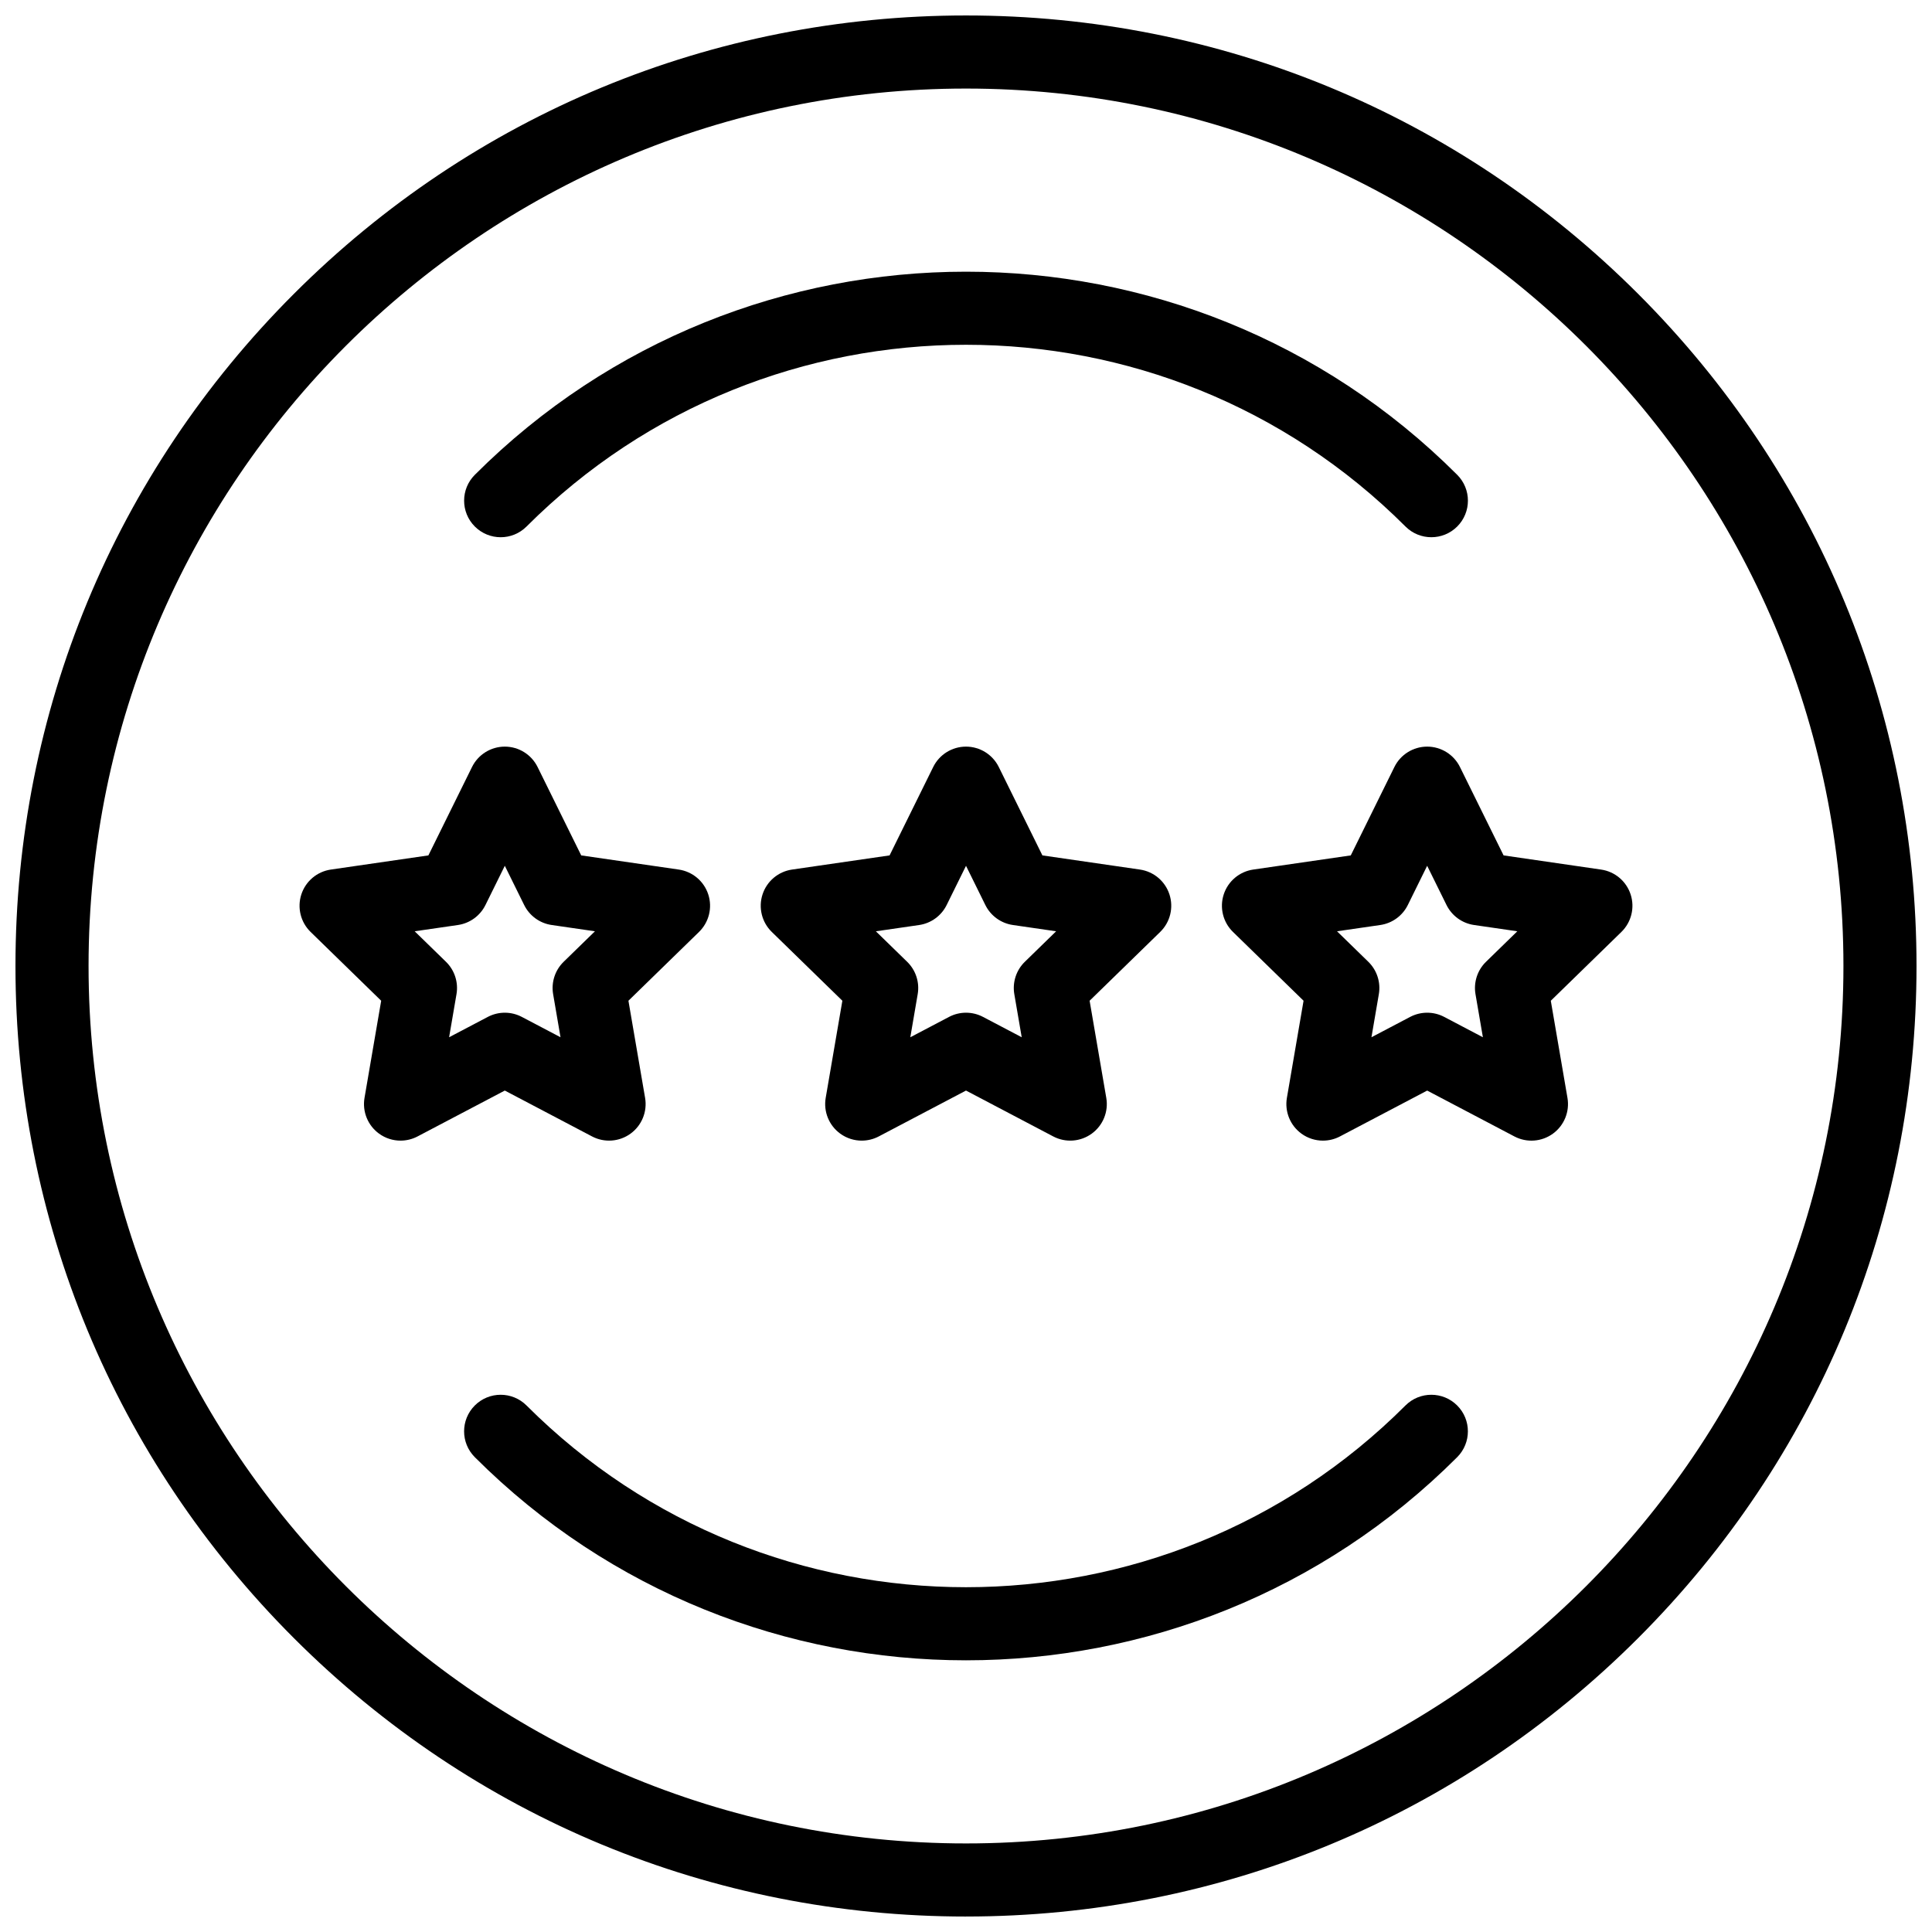
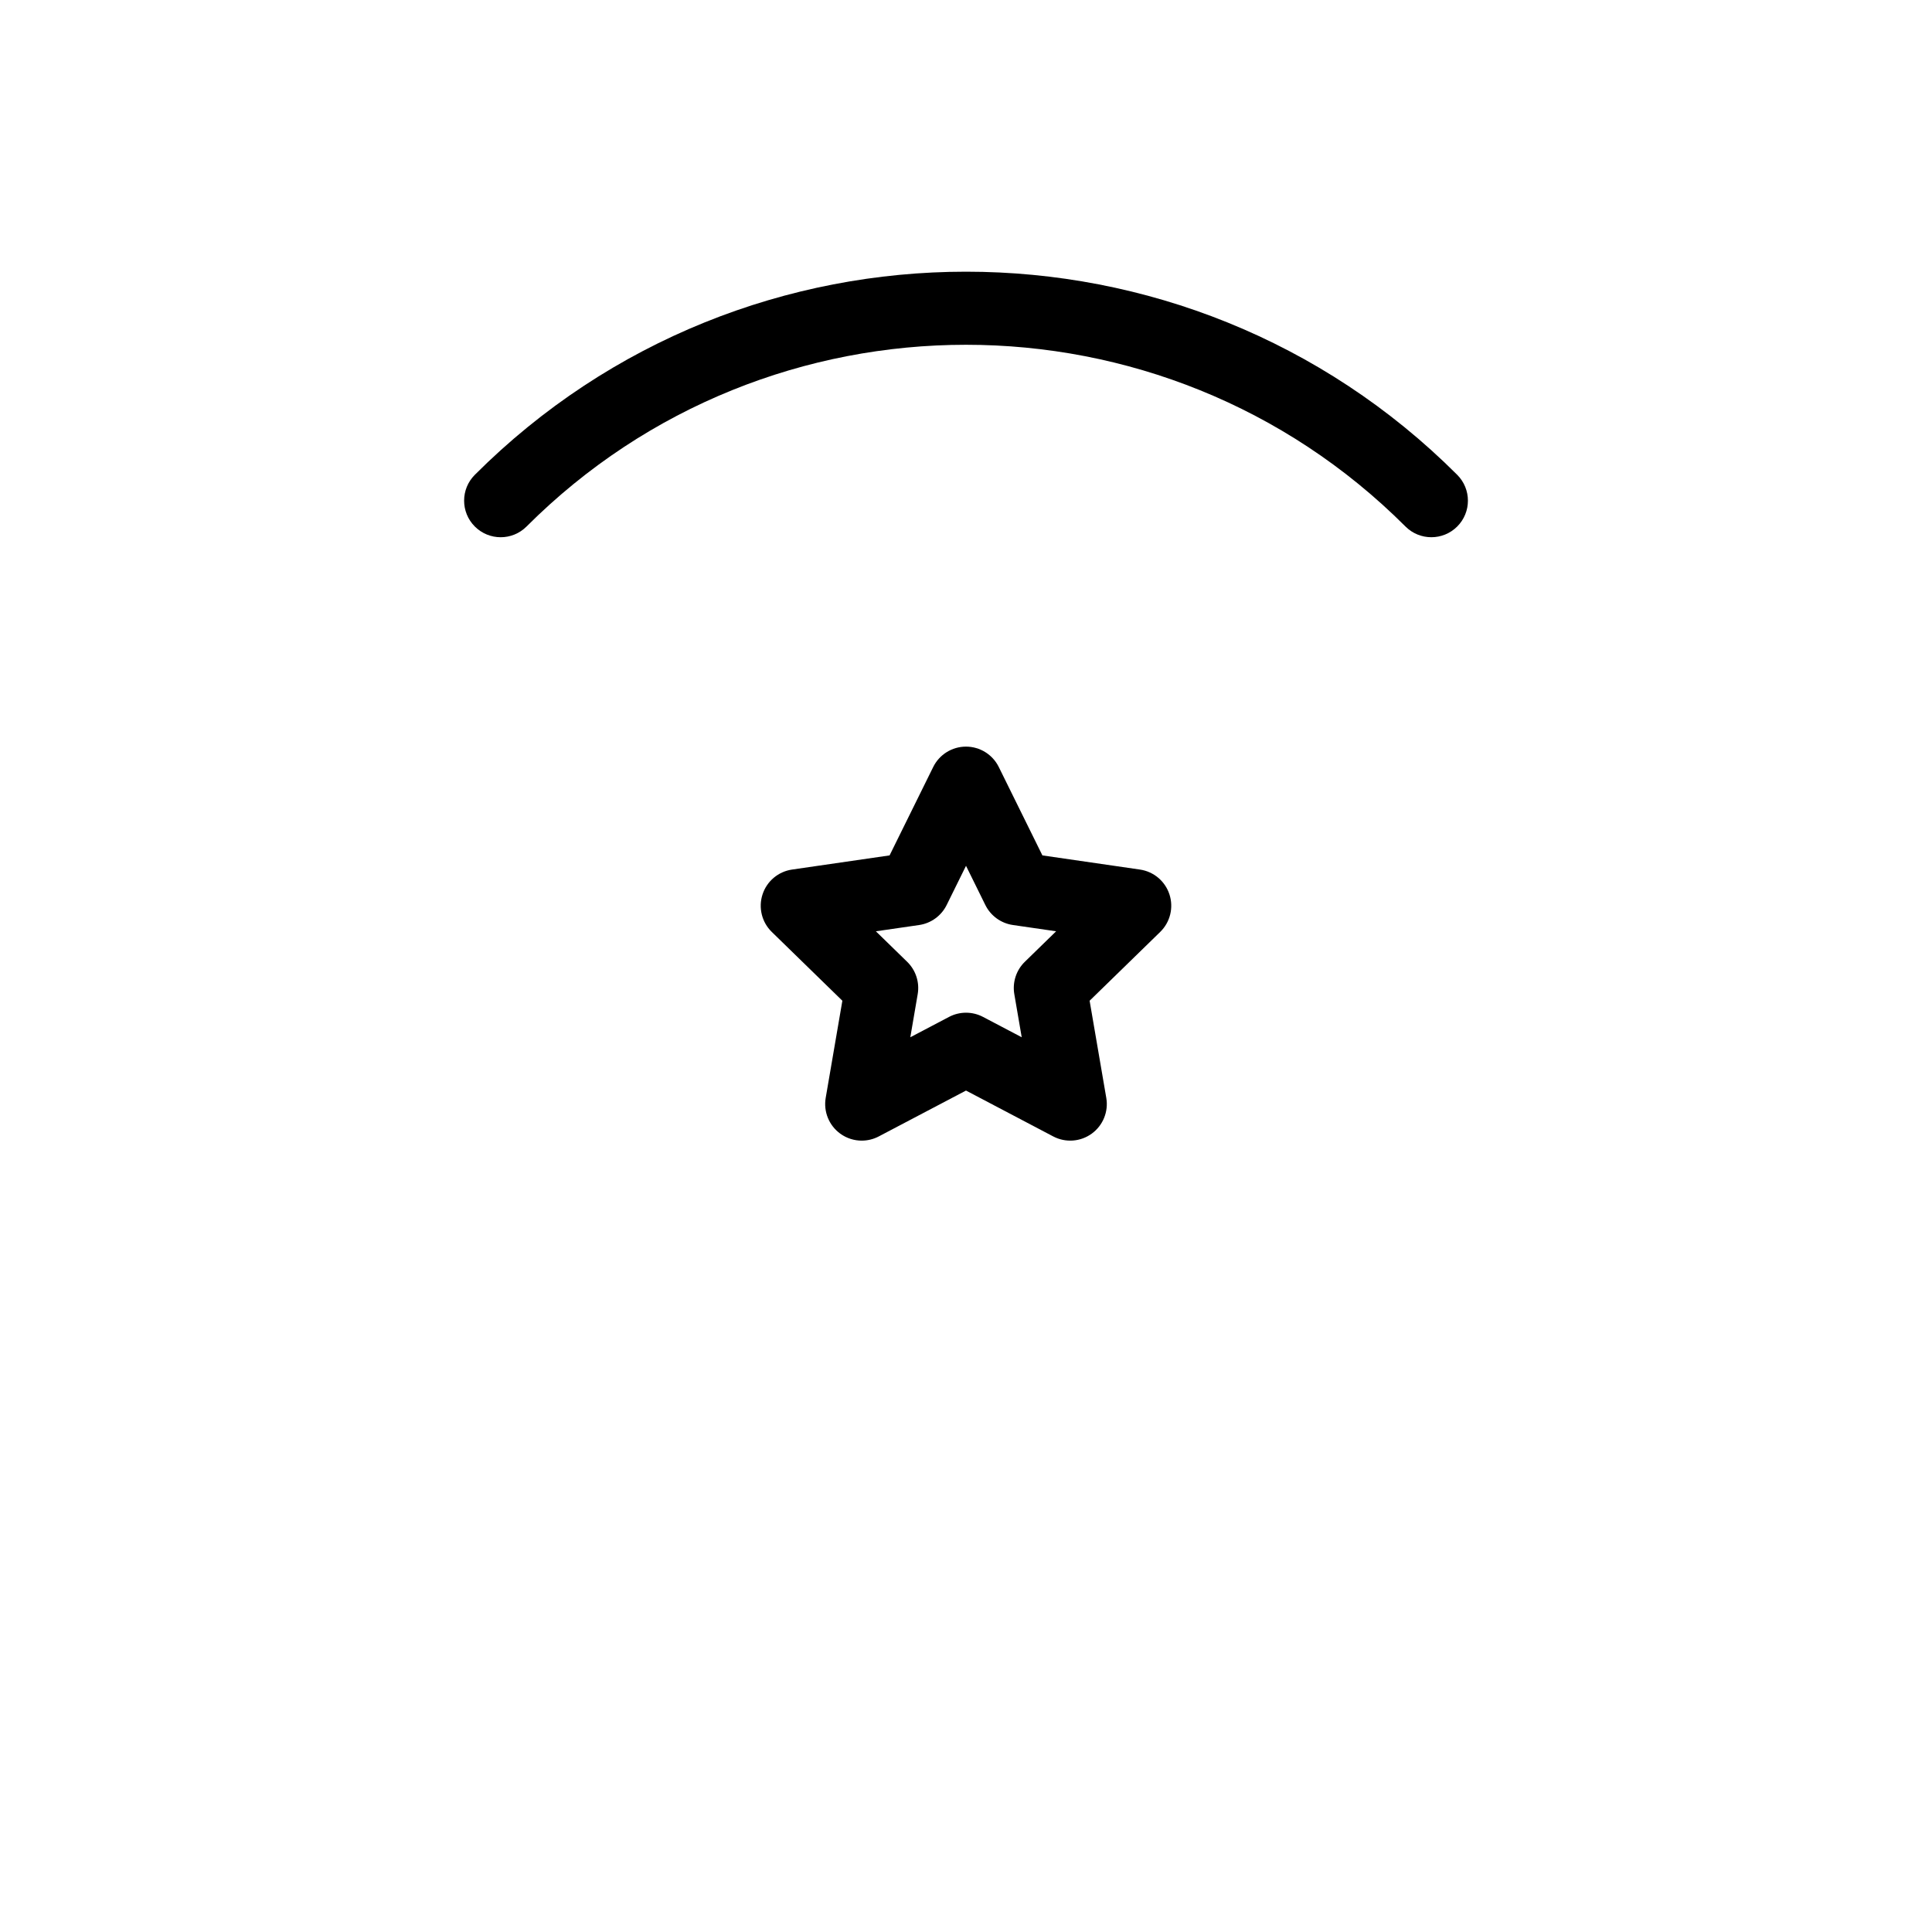
<svg xmlns="http://www.w3.org/2000/svg" width="800px" height="800px" version="1.1" viewBox="144 144 512 512">
  <defs>
    <clipPath id="a">
      <path d="m148.09 148.09h503.81v503.81h-503.81z" />
    </clipPath>
  </defs>
  <g clip-path="url(#a)">
-     <path d="m400 651.9c-67.285 0-130.54-26.203-178.12-73.781-47.578-47.578-73.781-110.84-73.781-178.12 0-67.289 26.203-130.55 73.781-178.12s110.84-73.781 178.12-73.781c67.285 0 130.54 26.203 178.12 73.781 47.574 47.578 73.777 110.84 73.777 178.12 0 67.285-26.203 130.54-73.781 178.12-47.578 47.574-110.84 73.777-178.12 73.777zm0-484.43c-128.22 0-232.53 104.31-232.53 232.53 0 128.21 104.31 232.53 232.53 232.53s232.53-104.31 232.53-232.53c0-128.22-104.31-232.53-232.53-232.53z" />
-   </g>
+     </g>
  <path d="m523.32 286.37c-2.481 0-4.957-0.945-6.852-2.836-64.219-64.219-168.71-64.219-232.93 0-3.781 3.785-9.918 3.785-13.703 0-3.785-3.785-3.785-9.918 0-13.703 71.773-71.773 188.56-71.773 260.34 0 3.785 3.785 3.785 9.918 0 13.703-1.895 1.891-4.375 2.836-6.852 2.836z" />
-   <path d="m400 584c-47.141 0-94.281-17.945-130.17-53.832-3.785-3.785-3.785-9.918 0-13.703 3.785-3.781 9.918-3.781 13.703 0 64.219 64.219 168.71 64.219 232.93 0 3.785-3.781 9.918-3.781 13.703 0 3.785 3.785 3.785 9.918 0 13.703-35.891 35.891-83.031 53.832-130.17 53.832z" />
  <path d="m372.37 446.28c-2.008 0-4.008-0.625-5.695-1.852-2.984-2.168-4.477-5.84-3.856-9.477l4.418-25.746-18.707-18.234c-2.641-2.574-3.59-6.426-2.453-9.934 1.141-3.508 4.172-6.062 7.82-6.594l25.852-3.754 11.562-23.426c1.633-3.309 5-5.402 8.688-5.402s7.055 2.094 8.688 5.402l11.562 23.426 25.852 3.754c3.652 0.531 6.68 3.086 7.82 6.594 1.141 3.508 0.188 7.359-2.453 9.934l-18.707 18.234 4.418 25.746c0.625 3.637-0.871 7.309-3.856 9.477-2.984 2.168-6.941 2.453-10.203 0.738l-23.117-12.156-23.121 12.156c-1.418 0.746-2.969 1.113-4.512 1.113zm27.633-33.902c1.551 0 3.098 0.371 4.508 1.113l10.254 5.391-1.961-11.418c-0.539-3.144 0.504-6.352 2.785-8.578l8.297-8.086-11.465-1.664c-3.156-0.461-5.883-2.441-7.297-5.301l-5.121-10.387-5.129 10.391c-1.41 2.859-4.141 4.84-7.293 5.301l-11.465 1.664 8.297 8.086c2.285 2.227 3.324 5.434 2.785 8.578l-1.957 11.418 10.254-5.391c1.41-0.746 2.957-1.117 4.508-1.117z" />
-   <path d="m494.59 446.28c-2.008 0-4.008-0.625-5.695-1.852-2.984-2.168-4.477-5.84-3.856-9.477l4.418-25.746-18.707-18.234c-2.641-2.574-3.59-6.426-2.453-9.934 1.141-3.508 4.172-6.062 7.82-6.594l25.852-3.754 11.559-23.426c1.633-3.309 5-5.402 8.688-5.402s7.055 2.094 8.688 5.402l11.562 23.426 25.852 3.758c3.652 0.531 6.684 3.086 7.82 6.594 1.141 3.508 0.188 7.359-2.453 9.934l-18.707 18.234 4.418 25.746c0.621 3.637-0.871 7.309-3.856 9.477-2.984 2.168-6.941 2.453-10.203 0.738l-23.121-12.156-23.121 12.156c-1.414 0.742-2.961 1.109-4.504 1.109zm27.629-33.902c1.551 0 3.098 0.371 4.508 1.113l10.254 5.391-1.961-11.418c-0.539-3.144 0.504-6.352 2.785-8.578l8.297-8.086-11.465-1.664c-3.156-0.461-5.883-2.441-7.297-5.301l-5.129-10.391-5.125 10.391c-1.41 2.859-4.141 4.84-7.297 5.301l-11.465 1.664 8.297 8.086c2.281 2.227 3.324 5.434 2.785 8.578l-1.957 11.418 10.254-5.391c1.418-0.742 2.965-1.113 4.516-1.113z" />
-   <path d="m250.15 446.28c-2.008 0-4.008-0.625-5.695-1.852-2.984-2.168-4.477-5.84-3.856-9.477l4.418-25.746-18.707-18.234c-2.641-2.574-3.59-6.426-2.453-9.934 1.141-3.508 4.172-6.062 7.82-6.594l25.852-3.754 11.562-23.426c1.633-3.309 5-5.402 8.688-5.402s7.055 2.094 8.688 5.402l11.562 23.426 25.852 3.754c3.648 0.531 6.68 3.086 7.82 6.594 1.141 3.508 0.188 7.359-2.453 9.934l-18.707 18.234 4.418 25.746c0.621 3.637-0.871 7.309-3.856 9.477-2.984 2.168-6.938 2.453-10.203 0.738l-23.121-12.156-23.121 12.156c-1.418 0.746-2.965 1.113-4.508 1.113zm27.629-33.902c1.551 0 3.098 0.371 4.508 1.113l10.254 5.391-1.957-11.418c-0.539-3.144 0.504-6.352 2.785-8.578l8.297-8.086-11.465-1.664c-3.156-0.461-5.883-2.441-7.293-5.301l-5.129-10.391-5.129 10.391c-1.41 2.859-4.141 4.84-7.293 5.301l-11.465 1.664 8.297 8.086c2.285 2.227 3.324 5.434 2.785 8.578l-1.957 11.418 10.254-5.391c1.41-0.742 2.961-1.113 4.508-1.113z" />
</svg>